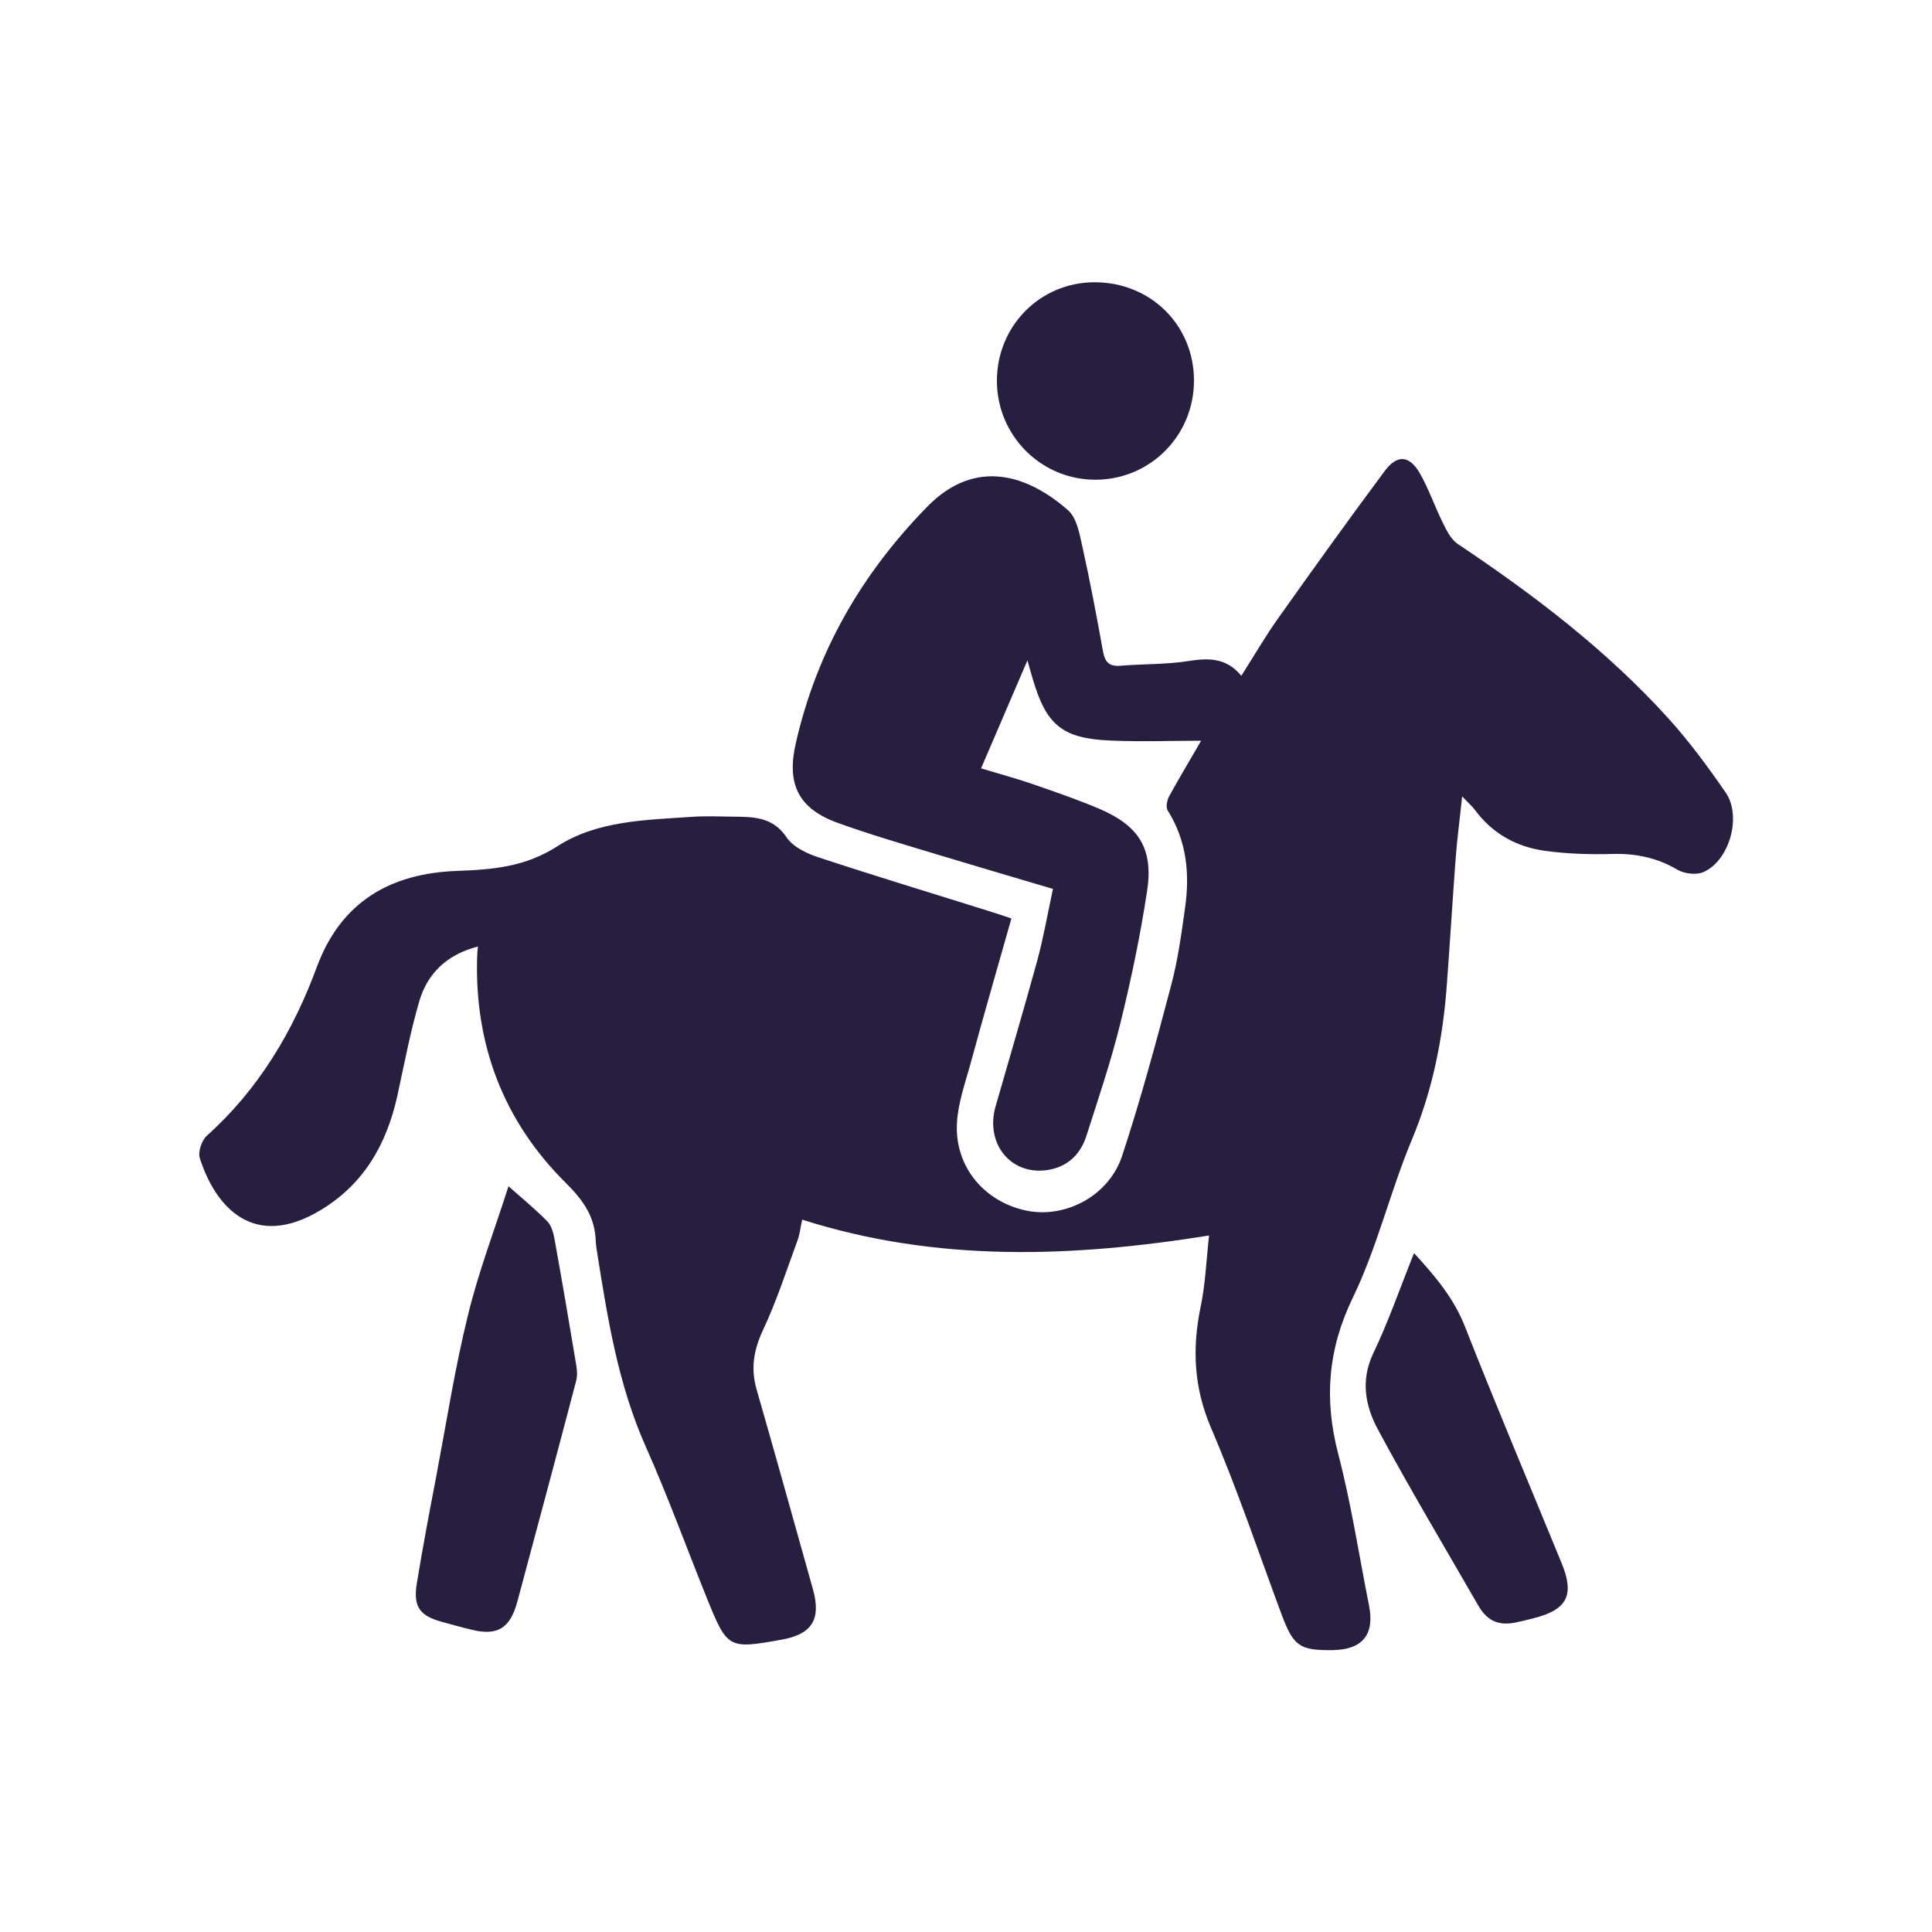
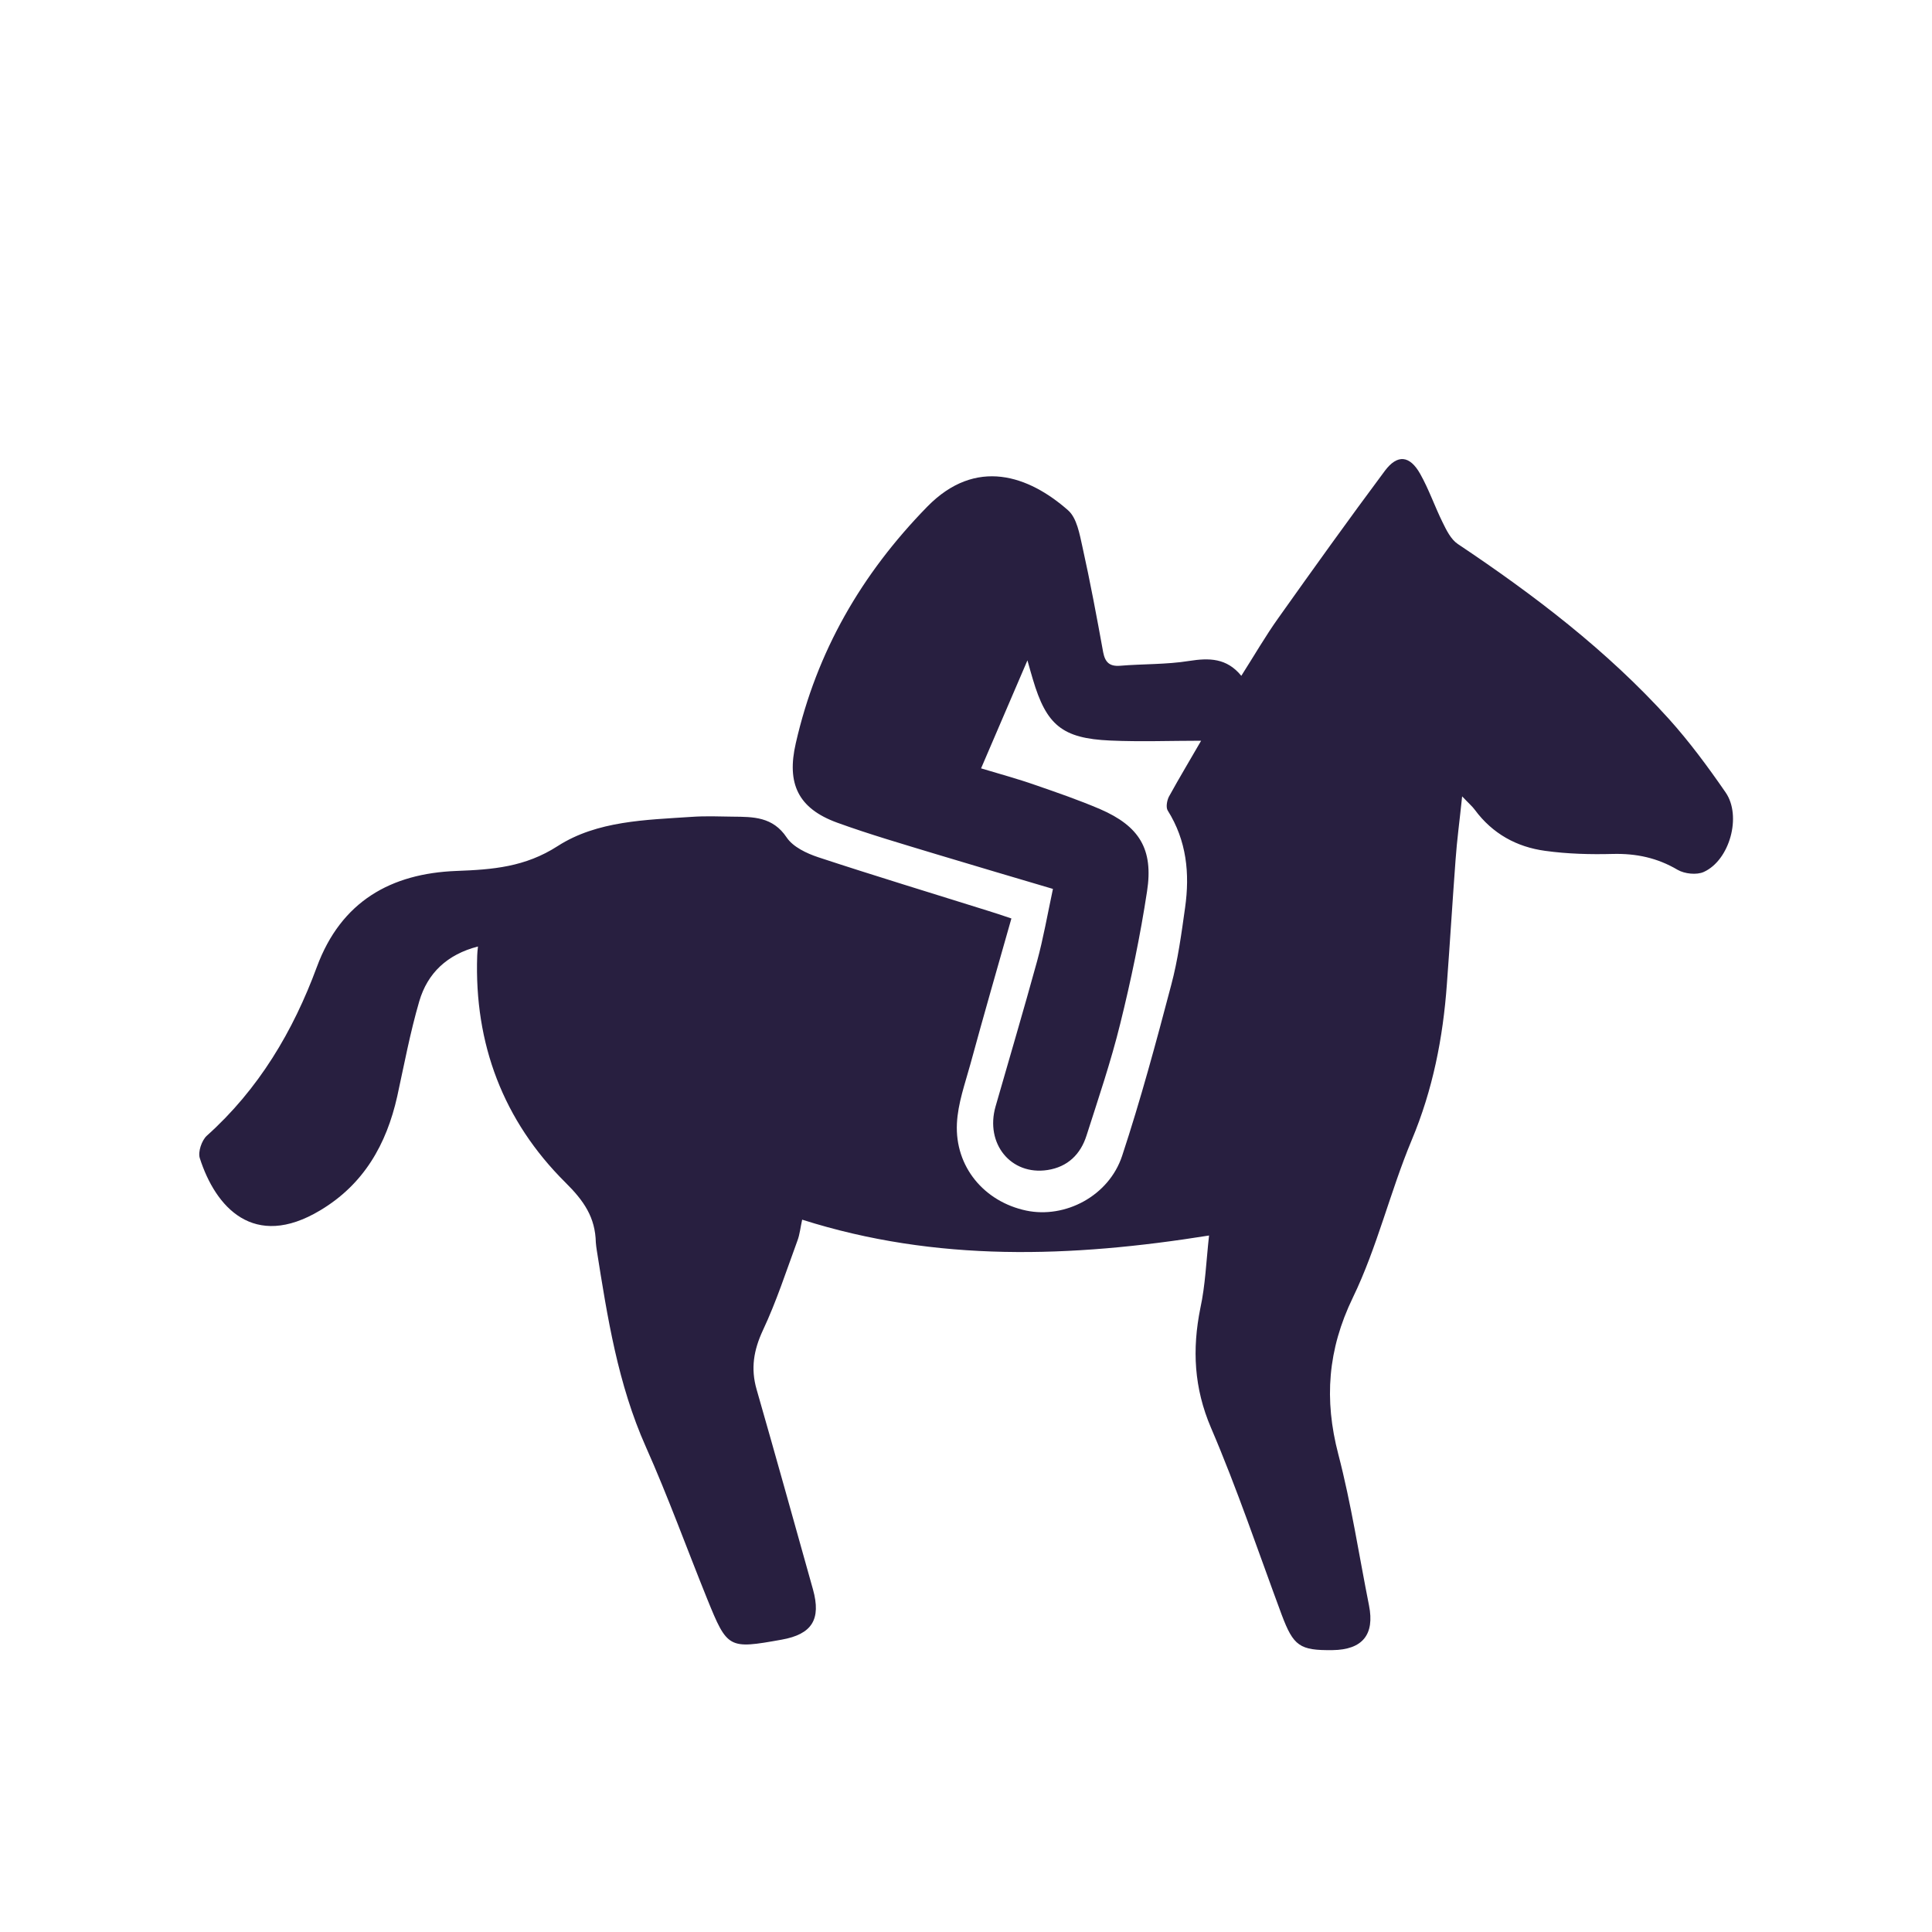
<svg xmlns="http://www.w3.org/2000/svg" xml:space="preserve" id="Capa_1" x="0" y="0" style="enable-background:new 0 0 1000 1000" version="1.1" viewBox="0 0 1000 1000">
  <style>.st0{fill:#281f40}</style>
  <path d="M625.8 639.5c-71.4 11.4-141 13.9-210.6-8.2-.9 3.9-1.2 7.6-2.5 11-5.7 15.5-10.8 31.3-17.8 46.2-4.8 10.3-6.4 19.8-3.3 30.6 9.9 34.5 19.5 69 29.2 103.6 4.3 15.5-.5 23.2-16.3 26-27.4 4.9-28 4.7-38.5-21.2-10.6-26.2-20.2-52.8-31.7-78.6-14.5-32.5-19.9-67-25.4-101.7-.2-1.3-.4-2.7-.5-4.1-.3-13-6.1-21.5-15.8-31.1-32.1-31.9-47.2-71.7-45.6-117.4 0-1.3.2-2.6.4-4.7-15.9 4.1-26.1 13.7-30.4 28.4-4.7 16.1-7.8 32.7-11.4 49.2-5.6 24.9-17.3 45.5-39.9 59-34.4 20.6-54.2-1.7-62.3-27.1-1-3.2 1-9.1 3.6-11.5 26.9-24.1 44.7-54.1 57-87.4 12.6-34.1 38.5-48.4 72.2-49.7 18.8-.7 35.6-2 52.5-12.9 20.4-13.1 45.5-13.5 69.4-15.1 7.1-.5 14.2-.2 21.2-.1 10.6.1 20.7 0 27.9 10.8 3.3 4.9 10.3 8.2 16.3 10.2 29.1 9.6 58.5 18.5 87.8 27.7 3.6 1.1 7.2 2.3 12.2 4-7.2 25.4-14.4 50.3-21.2 75.3-2.8 10.2-6.5 20.4-7 30.8-1.1 22.4 14.1 40.5 35.9 45.1 20.1 4.2 42.7-7.5 49.6-28.3 9.6-29.1 17.6-58.8 25.4-88.4 3.5-13.1 5.3-26.6 7.2-40.1 2.5-17.7.8-34.7-9-50.3-1-1.6-.4-5.1.6-7.1 5.6-10.2 11.6-20.1 16.7-29-15.7 0-31.4.6-47.1-.1-24.8-1.1-33-8-40-31.7-.8-2.6-1.5-5.2-2.8-9.8-8.3 19.4-16 37.2-24 55.9 9.6 2.9 18.9 5.4 28 8.6 11.3 3.9 22.6 7.8 33.6 12.5 20.3 8.8 27.7 20.7 24.3 42.6-3.5 23-8.3 46-13.9 68.6-4.8 19.5-11.3 38.6-17.4 57.7-3.1 9.8-9.8 16.3-20.2 17.9-19 2.9-32.4-13.7-26.9-32.9 7.2-25.1 14.6-50.1 21.5-75.2 3.2-11.7 5.3-23.8 8.2-37.4-20.6-6.1-40.6-12-60.5-18-17.1-5.2-34.4-10.2-51.2-16.3-20.3-7.4-26.2-20.3-21.4-41.1 10.8-47.5 34-87.6 68-122.4 25.3-25.9 52.7-16 72.9 1.8 4.6 4 6 12.4 7.5 19.1 4 18 7.4 36.2 10.7 54.4 1 5.2 3.3 7.4 8.7 7 11.9-1 24-.6 35.8-2.5 10.3-1.6 19.4-1.6 27 7.7 6.7-10.5 12.5-20.6 19.3-30.1 18.1-25.5 36.3-50.9 55-76 6.5-8.7 12.9-8 18.3 1.6 4.5 8 7.5 16.8 11.6 25.1 2 4.1 4.3 8.8 7.9 11.2 39.5 26.4 77.2 55.1 109.2 90.5 10.7 11.9 20.3 24.9 29.4 38.1 8.4 12.2 2.1 35-11.3 41.1-3.7 1.7-10 1-13.6-1.1-10.5-6.2-21.4-8.5-33.5-8.2-11.7.3-23.4 0-35-1.6-14.8-2-27.3-8.9-36.4-21.2-1.3-1.8-3.1-3.3-6.6-7-1.3 12.6-2.7 22.7-3.4 32.8-1.6 21.4-2.9 42.9-4.5 64.4-2 27.8-7.3 54.7-18.2 80.7-11.2 26.8-17.9 55.6-30.5 81.6-13 26.9-14.9 52.7-7.5 81 6.7 25.7 10.7 52.2 15.9 78.3 3 15.1-3.4 22.9-18.9 23.1-17 .2-20.2-2.1-26.3-18.3-12-32.3-23-65.1-36.6-96.8-8.8-20.6-9.8-40.6-5.5-61.9 2.6-12 3-24 4.5-37.6z" class="st0" />
-   <path d="M263.2 614c7.4 6.6 14.2 12.1 20.2 18.3 2.2 2.3 3.1 6.2 3.7 9.5 3.9 21.6 7.6 43.3 11.2 65 .4 2.6.6 5.5-.1 8-10 38.1-20.2 76.1-30.4 114.1-3.7 13.9-10.3 18-23.9 14.6-5-1.2-10-2.6-15-4-11.7-3.1-15.2-7.9-13.1-20.3 3.1-18.8 6.6-37.4 10.2-56.1 5.2-27.5 9.5-55.2 16.2-82.3 5.5-22.7 14-44.8 21-66.8zM731.9 648.6c11.3 12.3 20.8 23.7 26.5 38.4 16.1 40.9 33.2 81.4 49.9 122.1 6.8 16.5 2.9 24.1-14.5 28.5-2.6.7-5.3 1.3-7.9 1.9-9.6 2.3-15.8 0-20.7-8.4-17.5-30.4-35.5-60.5-52.1-91.4-6.3-11.8-9-25-2.4-39 7.9-16.5 13.9-33.9 21.2-52.1zM516 197.3c-.1-28.4 22.2-51.1 50.4-51.2 29-.1 51.5 22 51.6 50.7.1 28.3-22.2 51.1-50.3 51.5-28.4.4-51.6-22.5-51.7-51z" class="st0" />
</svg>